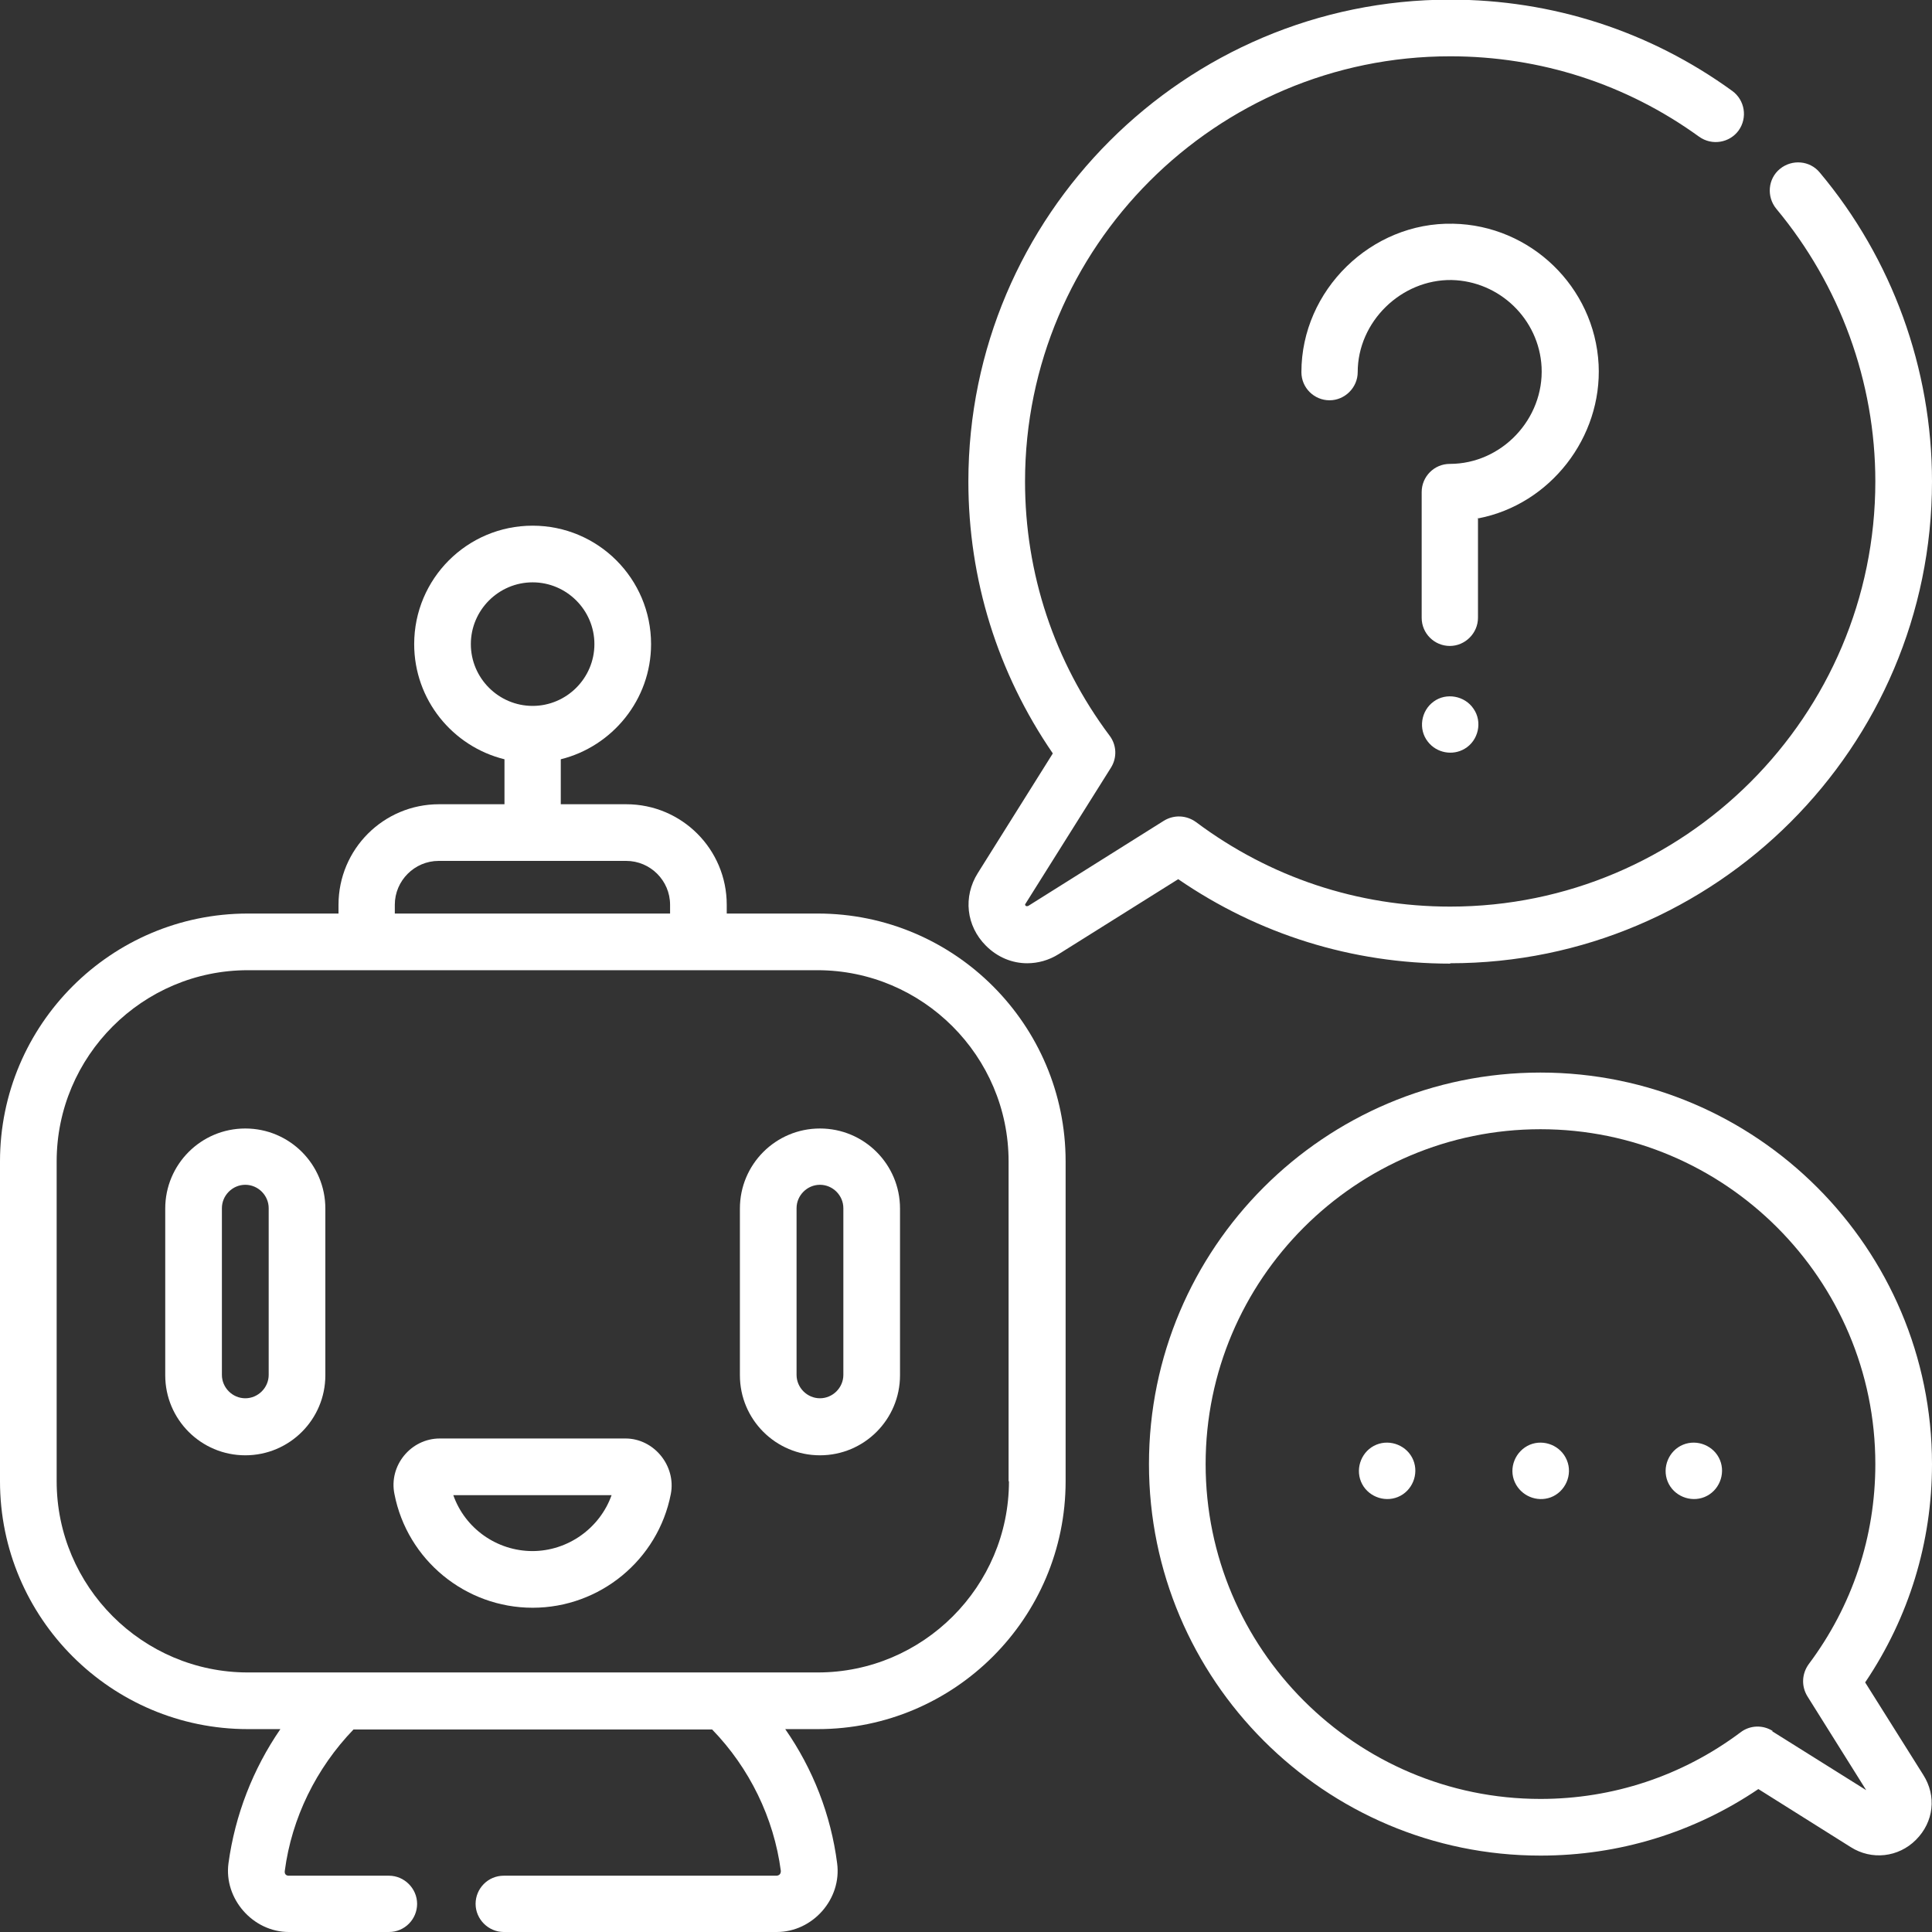
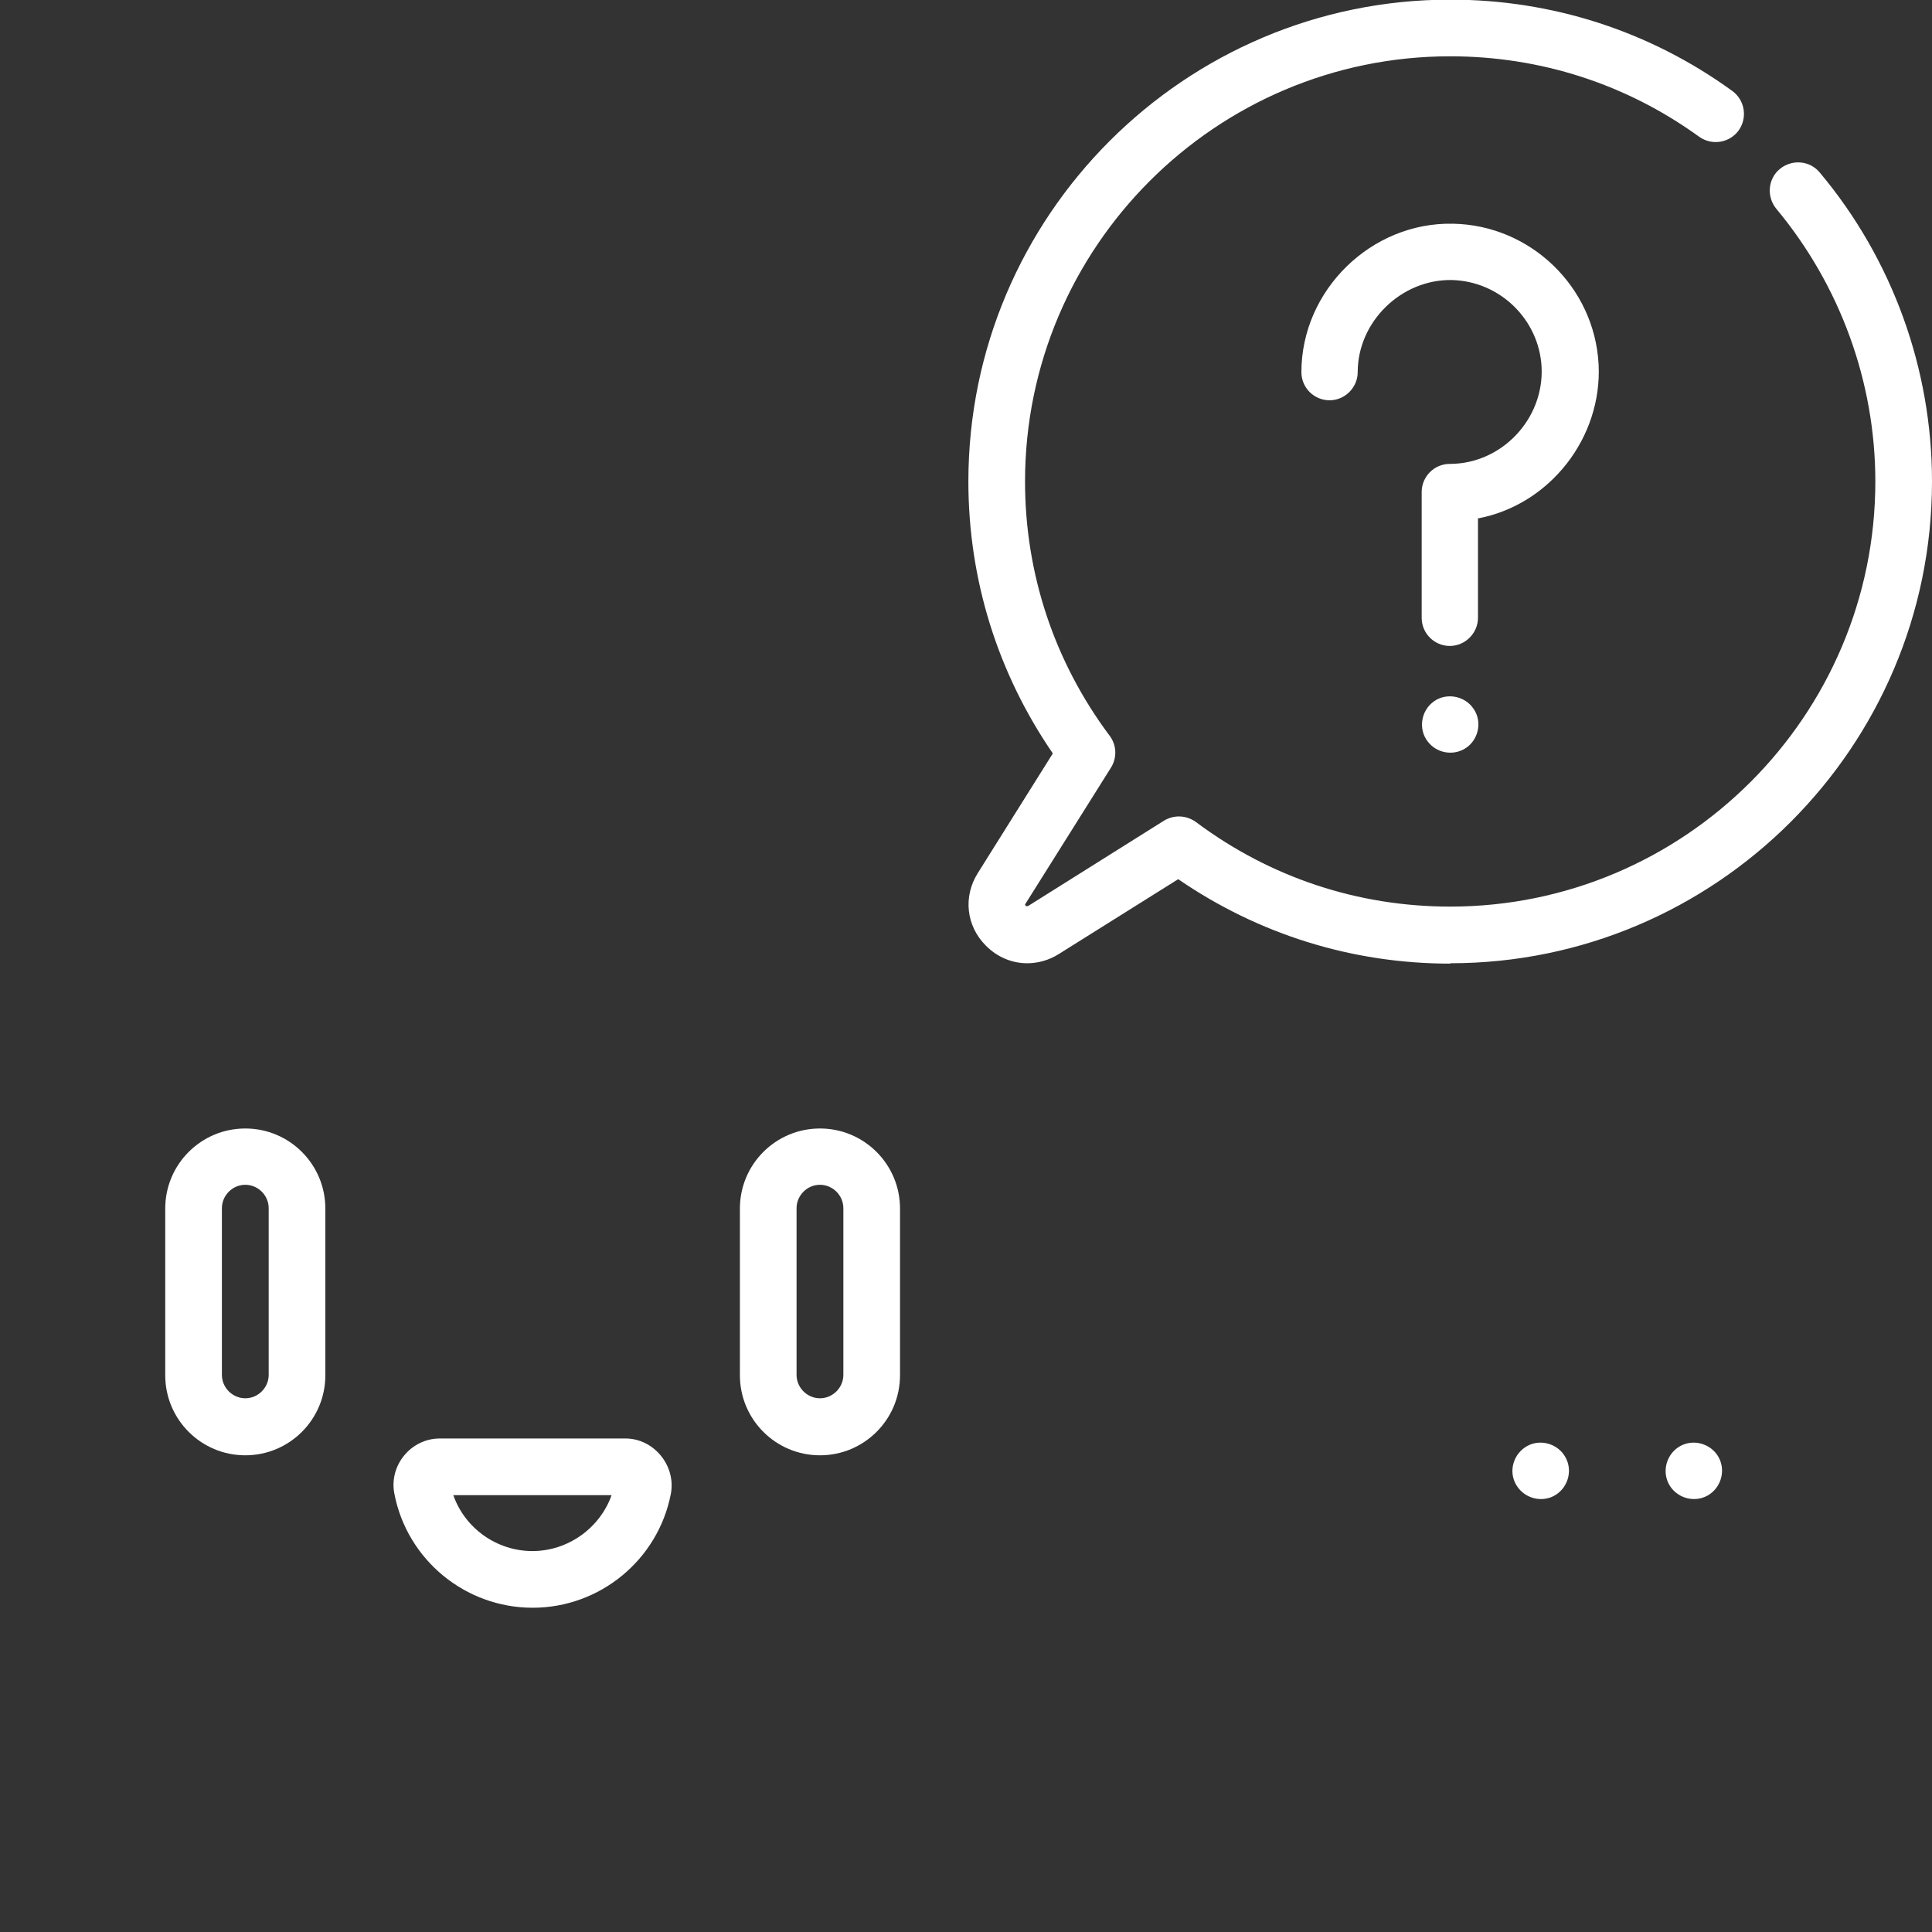
<svg xmlns="http://www.w3.org/2000/svg" id="uuid-4c732421-2bcd-4557-84c6-817290a4bd28" data-name="Capa 2" viewBox="0 0 52.85 52.85">
  <rect x="0" y="0" width="52.85" height="52.85" fill="#333333" stroke="none" />
  <defs>
    <style>      .uuid-f5ca768d-93f6-4629-b541-0dd0b3307837 {        fill: #fff;      }    </style>
  </defs>
  <g id="uuid-ff9bafcd-6853-4a1b-b07c-b34c317e62cb" data-name="DESKTOP">
    <g>
      <g>
-         <path class="uuid-f5ca768d-93f6-4629-b541-0dd0b3307837" d="M22.36,24.99h-2.48v-.24c0-1.52-1.23-2.75-2.75-2.75h-1.79v-1.23c1.41-.35,2.47-1.63,2.47-3.15,0-1.79-1.45-3.24-3.24-3.24s-3.24,1.45-3.24,3.24c0,1.52,1.05,2.8,2.47,3.15v1.23h-1.79c-1.52,0-2.75,1.23-2.75,2.75v.24h-2.48c-3.74,0-6.78,3.04-6.78,6.78v8.75c0,3.74,3.04,6.78,6.78,6.78h.89c-.75,1.09-1.24,2.35-1.42,3.67-.13.97.67,1.88,1.65,1.88h2.74c.43,0,.77-.35.77-.77s-.35-.77-.77-.77h-2.74c-.08,0-.12-.05-.11-.13.19-1.45.86-2.81,1.88-3.87h9.81c1.02,1.05,1.69,2.42,1.88,3.87,0,.08-.04.12-.11.13h-7.47c-.43,0-.77.35-.77.77s.35.77.77.77h7.47c.98,0,1.78-.9,1.65-1.88-.17-1.32-.66-2.58-1.42-3.67h.89c3.74,0,6.78-3.04,6.78-6.78v-8.75c0-3.74-3.04-6.78-6.78-6.78h0ZM12.88,17.62c0-.93.76-1.69,1.69-1.69s1.69.76,1.69,1.69-.76,1.69-1.69,1.69-1.69-.76-1.69-1.69ZM10.8,24.75c0-.66.54-1.2,1.2-1.2h5.13c.66,0,1.2.54,1.2,1.2v.24h-7.53v-.24ZM27.6,40.52c0,2.88-2.35,5.23-5.23,5.23H6.78c-2.88,0-5.23-2.35-5.23-5.23v-8.75c0-2.88,2.35-5.23,5.23-5.23h15.58c2.88,0,5.23,2.35,5.23,5.23v8.75h0Z" />
        <path class="uuid-f5ca768d-93f6-4629-b541-0dd0b3307837" d="M6.71,30.87c-1.21,0-2.19.98-2.19,2.19v4.56c0,1.21.98,2.19,2.19,2.19s2.19-.98,2.19-2.19v-4.56c0-1.21-.98-2.19-2.19-2.19ZM7.35,37.61c0,.35-.29.64-.64.64s-.64-.29-.64-.64v-4.56c0-.35.29-.64.64-.64s.64.29.64.64v4.56Z" />
        <path class="uuid-f5ca768d-93f6-4629-b541-0dd0b3307837" d="M22.43,30.87c-1.21,0-2.19.98-2.19,2.19v4.56c0,1.21.98,2.19,2.19,2.19s2.19-.98,2.19-2.19v-4.56c0-1.21-.98-2.19-2.19-2.19ZM23.07,37.61c0,.35-.29.64-.64.64s-.64-.29-.64-.64v-4.56c0-.35.29-.64.64-.64s.64.29.64.64v4.56Z" />
        <path class="uuid-f5ca768d-93f6-4629-b541-0dd0b3307837" d="M17.1,39.35h-5.07c-.79,0-1.4.74-1.24,1.52.35,1.8,1.94,3.11,3.78,3.11s3.43-1.31,3.78-3.11c.15-.77-.46-1.52-1.24-1.52ZM14.57,42.43c-.98,0-1.85-.62-2.17-1.53h4.33c-.32.9-1.19,1.53-2.17,1.53h0Z" />
      </g>
-       <path class="uuid-f5ca768d-93f6-4629-b541-0dd0b3307837" d="M51.03,46.01c1.19-1.77,1.82-3.82,1.82-5.96,0-5.9-4.8-10.71-10.71-10.71s-10.71,4.8-10.71,10.71h0c0,5.9,4.8,10.71,10.71,10.71,2.15,0,4.2-.63,5.96-1.82l2.53,1.59c.57.36,1.3.28,1.78-.2.49-.49.57-1.2.2-1.78l-1.59-2.53ZM48.49,47.35c-.27-.17-.62-.16-.88.04-1.59,1.19-3.49,1.82-5.47,1.82-5.05,0-9.16-4.11-9.16-9.16s4.11-9.16,9.16-9.16,9.16,4.11,9.16,9.16c0,1.99-.63,3.88-1.82,5.47-.19.26-.21.6-.04.88l1.61,2.57-2.57-1.61Z" />
-       <path class="uuid-f5ca768d-93f6-4629-b541-0dd0b3307837" d="M38.66,39.94c-.16-.39-.62-.58-1.01-.42-.39.16-.58.62-.42,1.01.16.39.62.58,1.01.42.39-.16.58-.62.42-1.01h0Z" />
+       <path class="uuid-f5ca768d-93f6-4629-b541-0dd0b3307837" d="M38.66,39.94h0Z" />
      <path class="uuid-f5ca768d-93f6-4629-b541-0dd0b3307837" d="M42.86,39.94c-.16-.39-.62-.58-1.01-.42-.4.17-.59.64-.41,1.03.17.37.6.55.98.41.4-.15.61-.62.44-1.02h0Z" />
      <path class="uuid-f5ca768d-93f6-4629-b541-0dd0b3307837" d="M47.05,39.94c-.16-.39-.62-.58-1.01-.42-.39.16-.58.62-.42,1.01.16.39.62.58,1.01.42.39-.16.58-.62.42-1.01h0Z" />
      <g>
        <g>
          <path class="uuid-f5ca768d-93f6-4629-b541-0dd0b3307837" d="M39.67,26.35c7.26,0,13.18-5.91,13.18-13.18,0-3.09-1.09-6.09-3.07-8.45-.27-.33-.76-.37-1.09-.1-.33.27-.37.76-.1,1.09,1.74,2.09,2.71,4.73,2.71,7.46,0,6.41-5.22,11.63-11.63,11.63-2.53,0-4.93-.8-6.95-2.31-.26-.19-.6-.21-.88-.04l-3.71,2.33s-.04.02-.07,0c-.03-.03-.02-.04,0-.07l2.33-3.71c.17-.27.16-.62-.04-.88-1.51-2.02-2.31-4.43-2.31-6.95,0-6.41,5.22-11.63,11.63-11.63,2.47,0,4.82.76,6.81,2.2.35.25.83.17,1.08-.17.25-.35.17-.83-.17-1.08-2.26-1.64-4.93-2.5-7.72-2.5-7.26,0-13.18,5.91-13.18,13.18,0,2.68.8,5.24,2.31,7.44l-2.05,3.27c-.41.65-.32,1.45.22,1.99.32.32.72.48,1.13.48.29,0,.59-.08.86-.25l3.27-2.05c2.2,1.51,4.76,2.31,7.44,2.31h0Z" />
          <path class="uuid-f5ca768d-93f6-4629-b541-0dd0b3307837" d="M40.44,14.18c1.97-.38,3.39-2.22,3.29-4.21-.11-2.12-1.86-3.81-3.98-3.85-2.24-.05-4.15,1.82-4.15,4.06,0,.43.35.77.77.77s.77-.35.77-.77c0-1.38,1.19-2.54,2.57-2.52,1.31.03,2.39,1.07,2.46,2.38.07,1.42-1.09,2.65-2.51,2.65-.43,0-.77.35-.77.77v3.44c0,.43.35.77.77.77s.77-.35.77-.77v-2.74h0Z" />
        </g>
        <path class="uuid-f5ca768d-93f6-4629-b541-0dd0b3307837" d="M40.31,19.39c-.24-.36-.75-.45-1.09-.2-.35.25-.43.76-.16,1.1.24.31.68.39,1.01.19.37-.22.49-.73.24-1.09Z" />
      </g>
    </g>
  </g>
</svg>